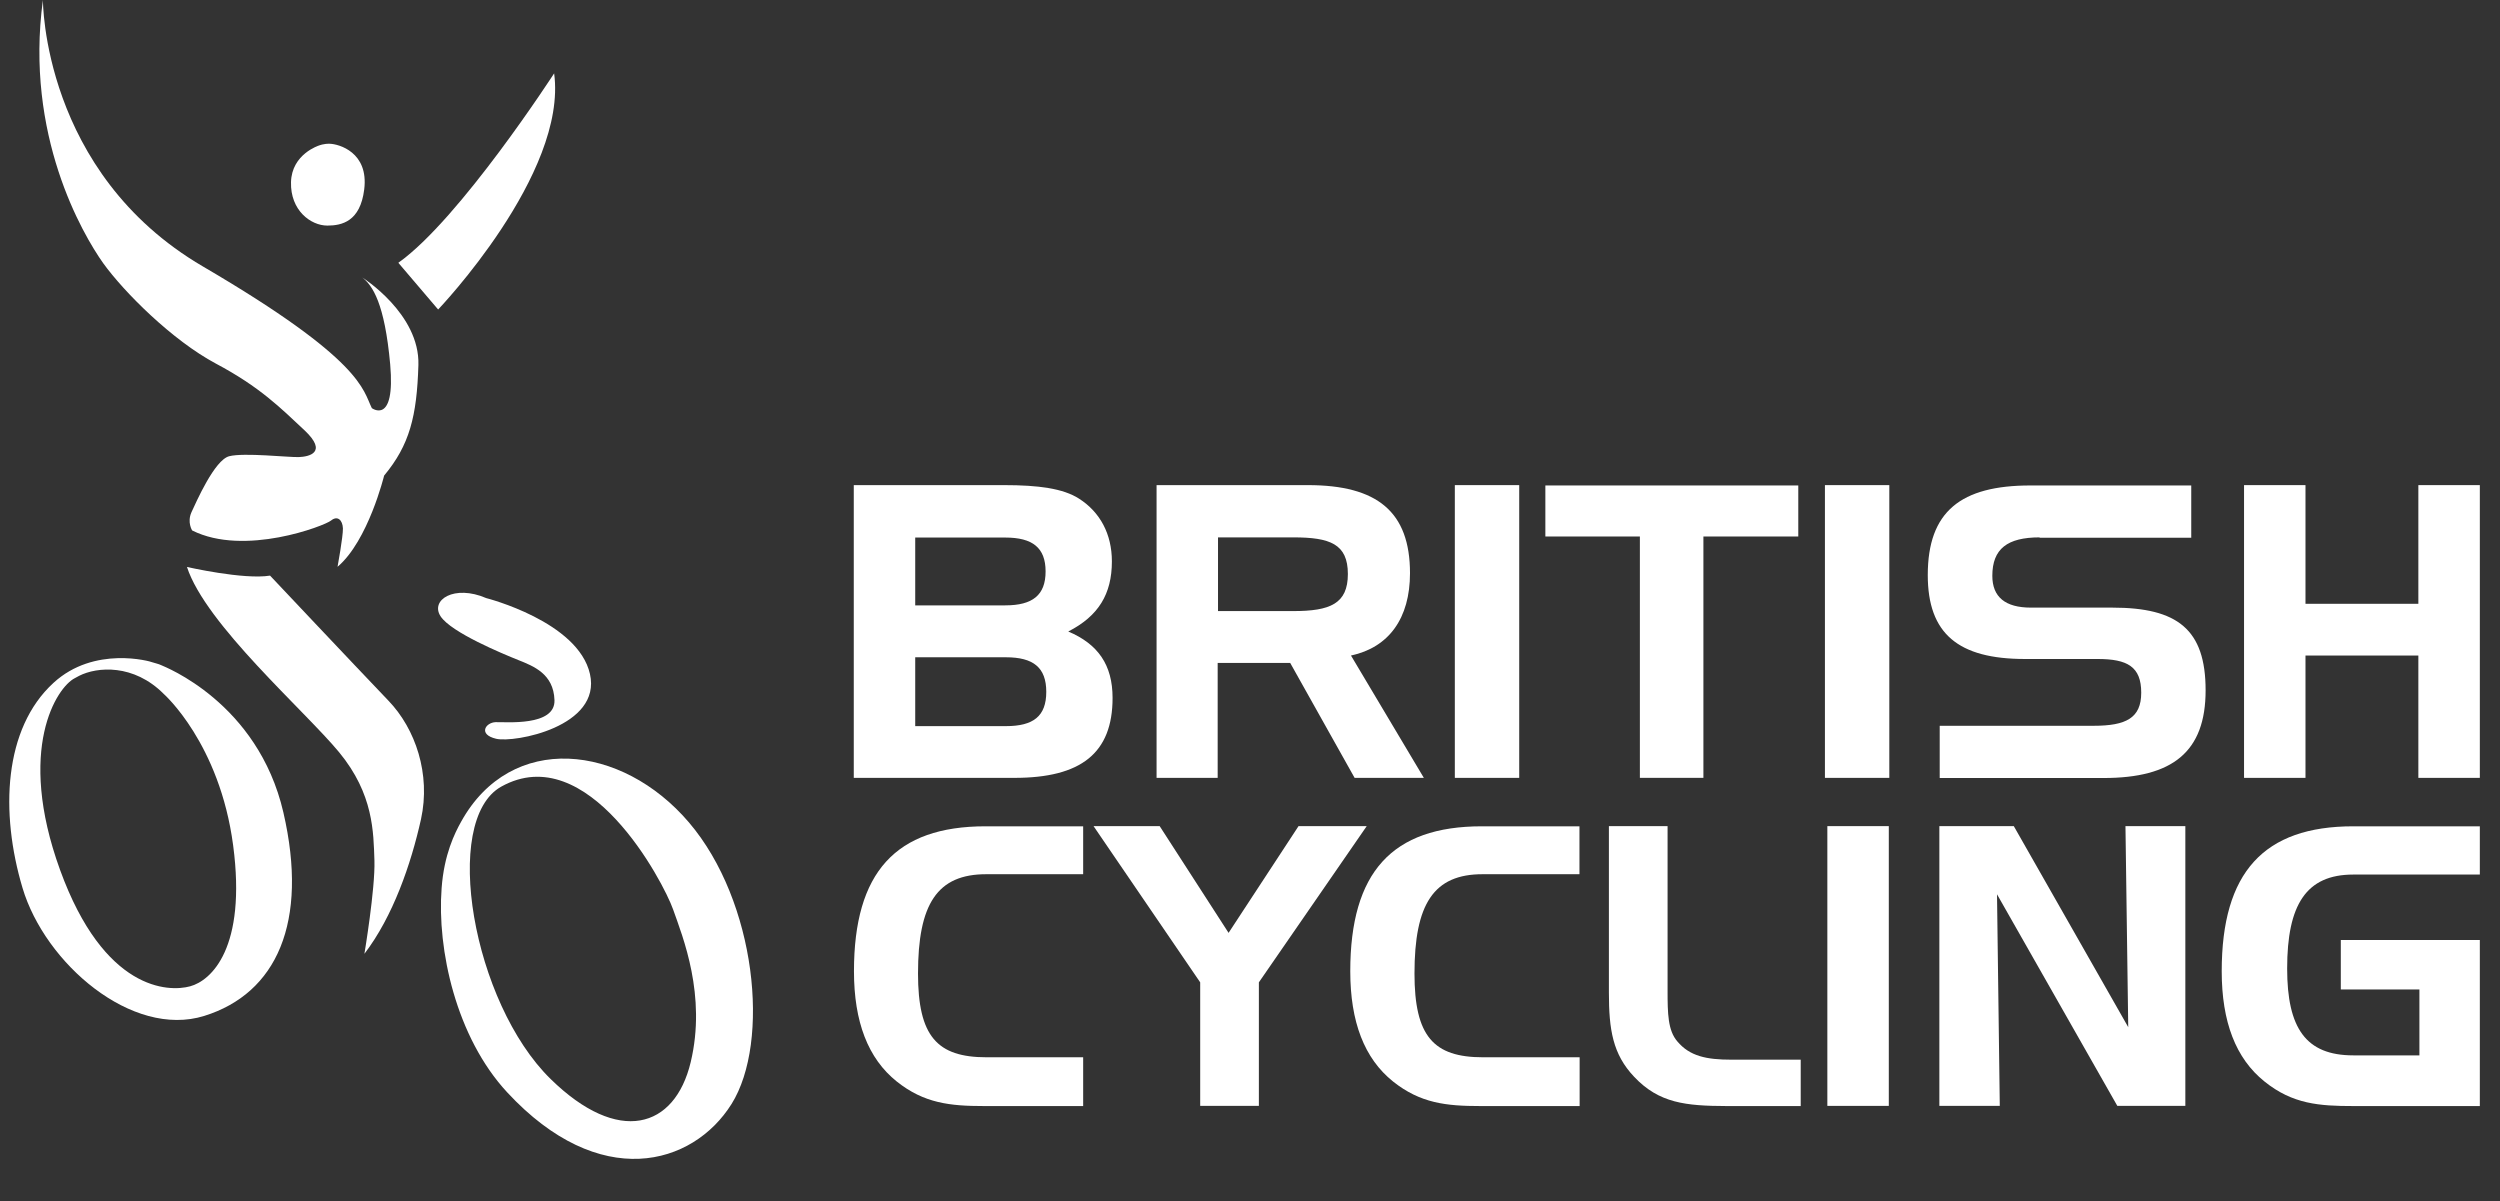
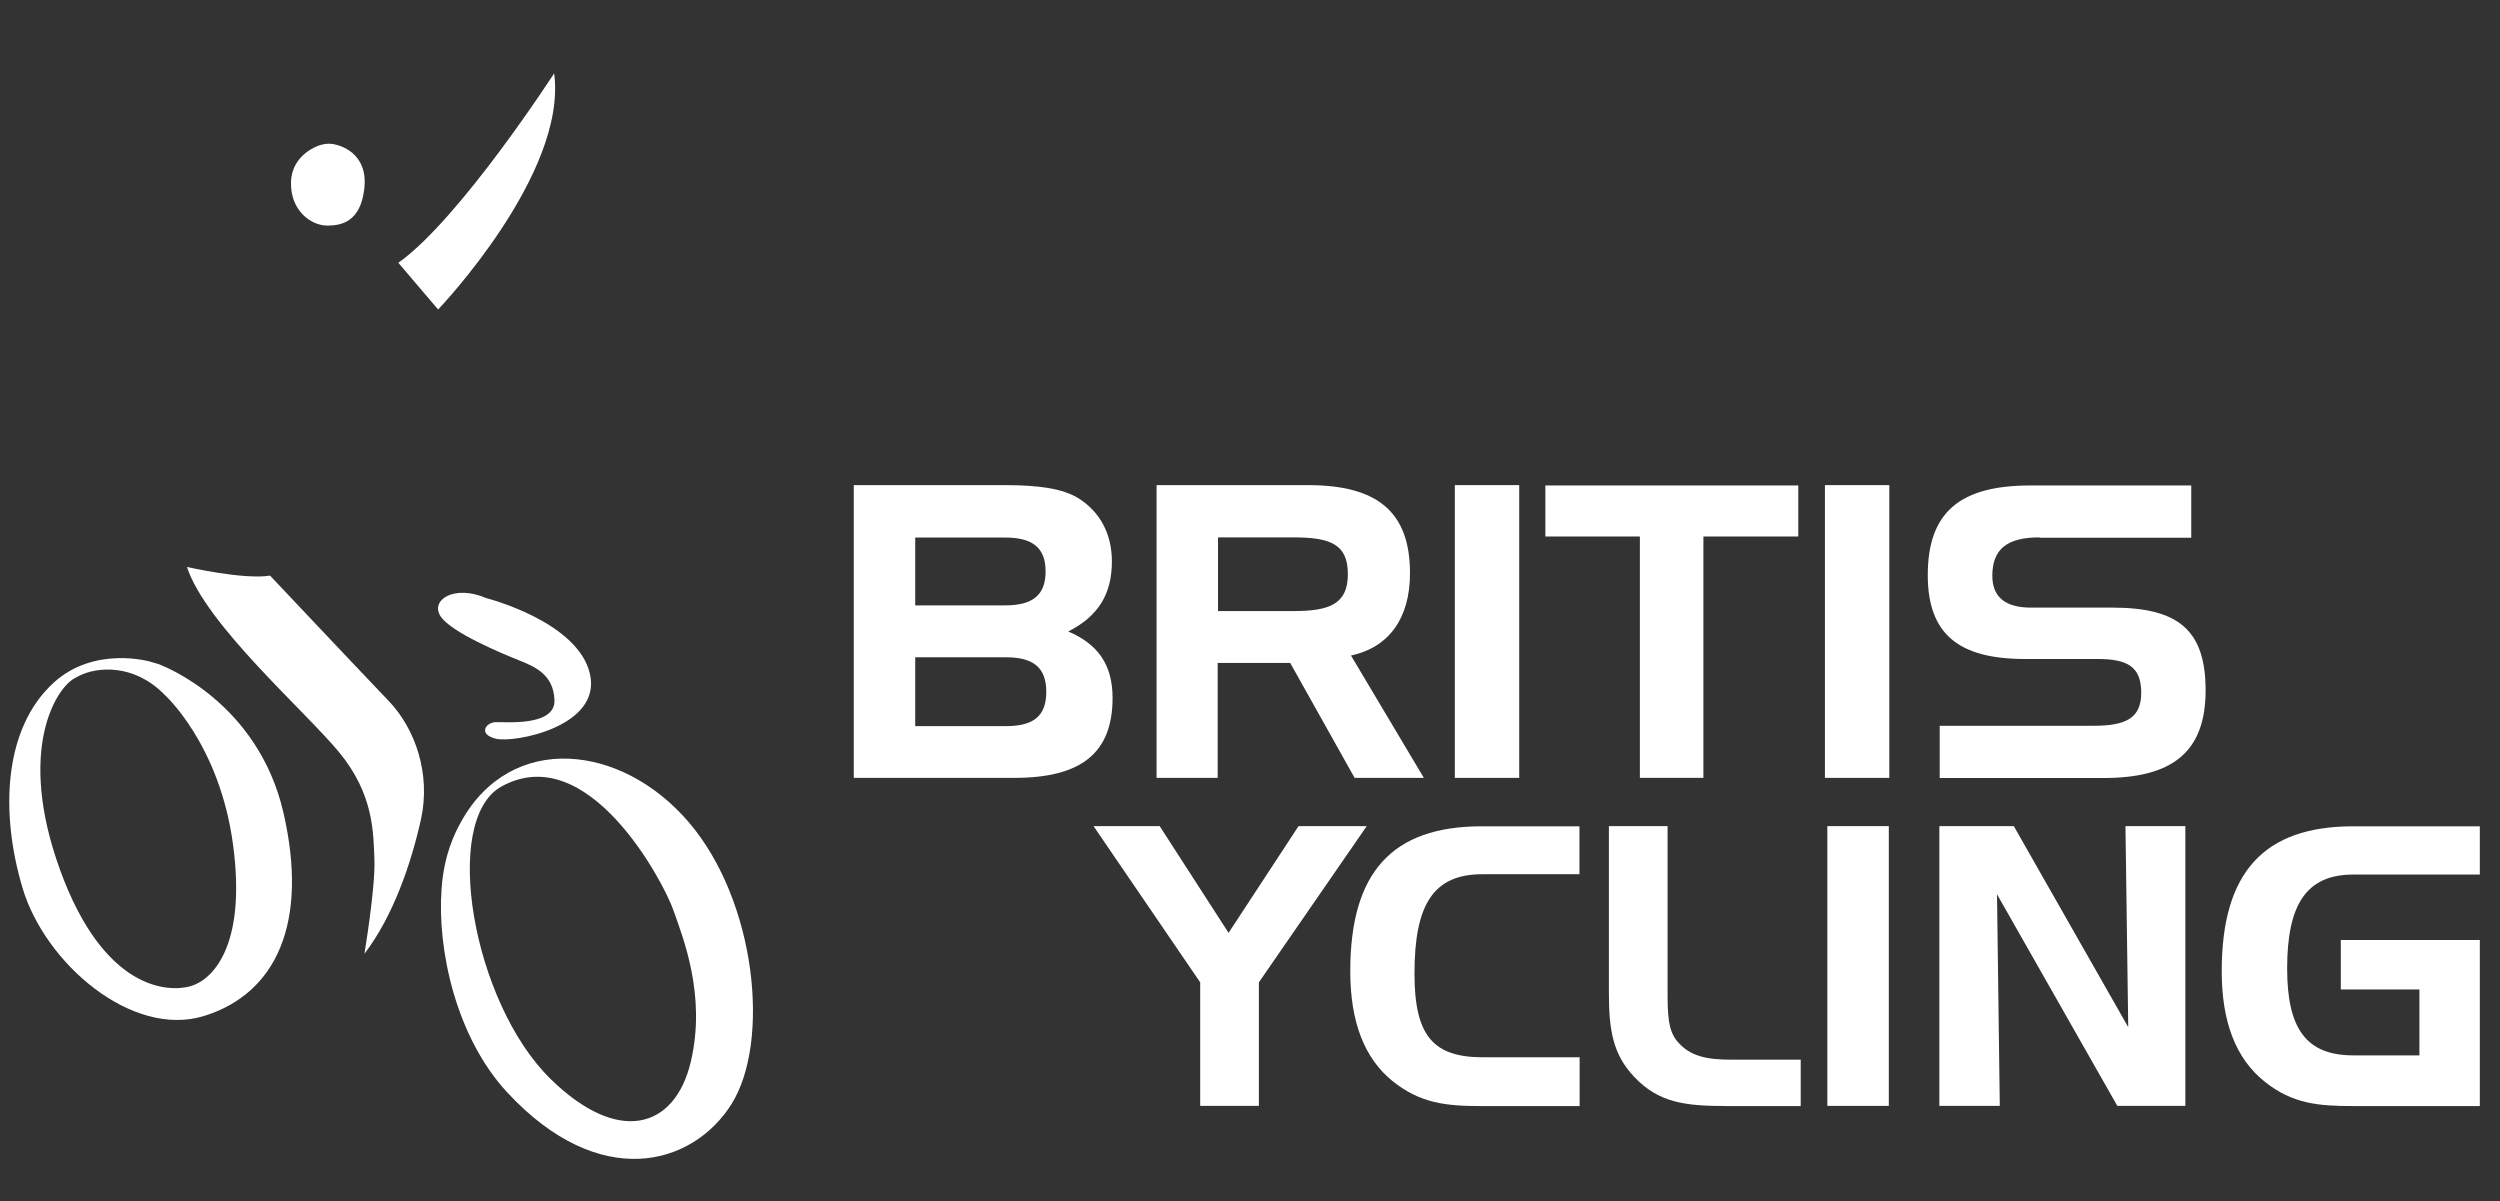
<svg xmlns="http://www.w3.org/2000/svg" width="102" height="49">
  <rect width="100%" height="100%" fill="#333333" stroke="none" />
  <path fill="white" transform="translate(0.378 26.851)" d="M2.673 0.819C1.945 1.186 0.278 3.699 2.072 8.64C3.866 13.582 6.501 13.631 7.377 13.391C8.245 13.158 9.686 11.824 9.135 7.645C8.585 3.473 6.303 1.462 6.303 1.462C5.074 0.226 3.584 0.353 2.856 0.72L2.673 0.819ZM6.204 0.29C6.303 0.339 10.145 1.8 11.184 6.297C12.222 10.793 10.901 13.68 7.956 14.598C5.011 15.516 1.458 12.459 0.54 9.374C-0.378 6.297 -0.23 2.873 1.804 1.01C3.471 -0.522 5.766 0.134 5.837 0.17C5.908 0.198 6.091 0.233 6.204 0.29" />
-   <path fill="white" transform="translate(1.607 0)" d="M0.144 0C0.144 0 0.116 7.038 6.671 10.871C13.225 14.704 13.197 15.918 13.564 16.652C13.564 16.652 14.532 17.365 14.313 14.866C14.087 12.367 13.592 11.647 13.175 11.322C13.175 11.322 15.527 12.798 15.464 14.894C15.4 16.991 15.104 18.155 14.065 19.405C14.065 19.405 13.416 22.066 12.165 23.125C12.165 23.125 12.391 21.896 12.384 21.558C12.37 21.219 12.165 21.021 11.897 21.24C11.636 21.452 8.366 22.715 6.233 21.642C6.233 21.642 6.021 21.311 6.204 20.901C6.395 20.492 7.144 18.769 7.744 18.614C8.344 18.459 10.181 18.664 10.583 18.649C10.986 18.635 11.791 18.473 10.816 17.555C9.842 16.645 9.001 15.791 7.207 14.838C5.42 13.885 3.457 11.922 2.602 10.736C1.762 9.551 -0.604 5.506 0.144 0" />
  <path fill="white" transform="translate(11.872 5.865)" d="M1.576 0C1.95 0.008 3.179 0.346 2.988 1.864C2.826 3.177 2.07 3.339 1.484 3.339C0.806 3.339 -0.028 2.718 0.001 1.568C0.029 0.417 1.145 0.071 1.145 0.071C1.145 0.071 1.336 -0.007 1.576 0" />
  <path fill="white" transform="translate(16.252 2.993)" d="M0 7.729L1.624 9.635C1.624 9.635 6.908 4.108 6.357 0C6.357 0 2.507 5.951 0 7.729" />
  <path fill="white" transform="translate(7.628 23.132)" d="M0 0C0 0 2.317 0.529 3.39 0.353C3.39 0.353 6.71 3.875 8.228 5.464C9.323 6.607 9.952 8.449 9.549 10.292C9.139 12.134 8.405 14.259 7.24 15.784C7.24 15.784 7.684 13.129 7.649 11.979C7.607 10.828 7.621 9.275 6.208 7.56C4.803 5.859 0.763 2.344 0 0" />
  <path fill="white" transform="translate(17.873 24.186)" d="M1.967 0.217C1.967 0.217 5.717 1.17 6.198 3.316C6.678 5.461 3.118 6.132 2.37 5.956C1.621 5.779 1.939 5.292 2.348 5.278C2.751 5.264 4.785 5.461 4.75 4.381C4.714 3.301 3.888 2.991 3.274 2.744C2.659 2.497 0.533 1.621 0.102 0.958C-0.329 0.294 0.66 -0.348 1.967 0.217" />
  <path fill="white" transform="translate(17.99 30.95)" d="M4.478 13.076C7.239 15.779 9.542 15.102 10.191 12.384C10.841 9.666 9.867 7.273 9.471 6.151C9.075 5.029 5.996 -0.83 2.458 1.146C0.007 2.523 1.292 9.963 4.478 13.076M0.028 5.29C0.127 3.913 0.565 3.038 0.826 2.572C2.86 -1.098 7.373 -0.618 10.121 2.607C12.868 5.833 13.447 11.551 11.858 14.092C10.269 16.626 6.469 17.678 2.705 13.619C0.614 11.367 -0.163 7.782 0.028 5.29" />
  <path fill="white" transform="translate(34.834 19.793)" d="M7.854 8.435C7.854 7.44 7.324 7.024 6.208 7.024L2.507 7.024L2.507 9.833L6.208 9.833C7.324 9.833 7.854 9.431 7.854 8.435M2.507 4.906L6.18 4.906C7.296 4.906 7.826 4.489 7.826 3.522C7.826 2.555 7.296 2.139 6.18 2.139L2.507 2.139L2.507 4.906ZM0 11.944L0 0L6.131 0C7.529 0 8.539 0.134 9.189 0.551C10.051 1.101 10.531 1.998 10.531 3.113C10.531 4.447 9.98 5.344 8.751 5.972C9.966 6.487 10.559 7.334 10.559 8.682C10.559 10.941 9.267 11.944 6.554 11.944L0 11.944L0 11.944Z" />
  <path fill="white" transform="translate(47.188 19.793)" d="M2.507 2.132L2.507 5.139L5.58 5.139C7.077 5.139 7.805 4.842 7.805 3.628C7.805 2.4 7.077 2.132 5.58 2.132L2.507 2.132L2.507 2.132ZM6.173 0C8.998 0 10.34 1.08 10.34 3.593C10.34 5.435 9.478 6.621 7.932 6.953L10.905 11.944L8.08 11.944L5.453 7.256L2.493 7.256L2.493 11.944L0 11.944L0 0L6.173 0Z" />
  <path fill="white" transform="translate(59.357 19.793)" d="M0 0L2.627 0L2.627 11.944L0 11.944L0 0Z" />
  <path fill="white" transform="translate(63.051 19.807)" d="M0 2.082L0 0L10.319 0L10.319 2.082L6.448 2.082L6.448 11.929L3.856 11.929L3.856 2.082L0 2.082Z" />
  <path fill="white" transform="translate(74.457 19.793)" d="M0 0L2.627 0L2.627 11.944L0 11.944L0 0Z" />
  <path fill="white" transform="translate(78.653 19.807)" d="M4.563 2.118C3.249 2.118 2.634 2.584 2.634 3.685C2.634 4.553 3.164 4.984 4.21 4.984L7.529 4.984C10.185 4.984 11.336 5.866 11.336 8.358C11.336 10.871 9.987 11.936 7.169 11.936L0.487 11.936L0.487 9.805L6.766 9.805C8.094 9.805 8.709 9.487 8.709 8.456C8.709 7.391 8.144 7.08 6.929 7.08L3.969 7.08C1.243 7.08 0 6.049 0 3.656C0 1.059 1.349 0 4.188 0L10.75 0L10.75 2.132L4.563 2.132L4.563 2.118Z" />
-   <path fill="white" transform="translate(91.557 19.793)" d="M2.507 4.842L7.112 4.842L7.112 0L9.62 0L9.62 11.944L7.112 11.944L7.112 6.953L2.507 6.953L2.507 11.944L0 11.944L0 0L2.507 0L2.507 4.842Z" />
-   <path fill="white" transform="translate(34.842 33.713)" d="M2.613 6.007C2.613 8.569 3.39 9.424 5.41 9.424L9.351 9.424L9.351 11.414L5.304 11.414C3.92 11.414 2.86 11.301 1.745 10.412C0.572 9.473 0 7.976 0 5.915C0 1.878 1.702 0 5.368 0L9.351 0L9.351 1.955L5.41 1.955C3.39 1.948 2.613 3.176 2.613 6.007" />
  <path fill="white" transform="translate(44.617 33.706)" d="M2.698 0L5.509 4.355L8.363 0L11.145 0L6.745 6.374L6.745 11.414L4.351 11.414L4.351 6.374L0 0L2.698 0Z" />
  <path fill="white" transform="translate(55.091 33.713)" d="M2.62 6.007C2.62 8.569 3.397 9.424 5.417 9.424L9.358 9.424L9.358 11.414L5.304 11.414C3.92 11.414 2.86 11.301 1.745 10.412C0.572 9.473 0 7.976 0 5.915C0 1.878 1.702 0 5.368 0L9.351 0L9.351 1.955L5.41 1.955C3.397 1.948 2.62 3.176 2.62 6.007" />
  <path fill="white" transform="translate(65.643 33.706)" d="M1.031 10.228C0.155 9.304 0 8.301 0 6.791L0 0L2.394 0L2.394 6.268L2.394 6.713C2.394 7.652 2.408 8.336 2.79 8.781C3.298 9.388 3.983 9.529 5.001 9.529L7.826 9.529L7.826 11.421L4.796 11.421C3.143 11.414 2.048 11.308 1.031 10.228" />
  <path fill="white" transform="translate(74.556 33.706)" d="M0 0L2.507 0L2.507 11.414L0 11.414L0 0Z" />
  <path fill="white" transform="translate(79.126 33.706)" d="M3.037 0L7.706 8.202L7.593 0L10.036 0L10.036 11.414L7.261 11.414L2.352 2.781L2.465 11.414L0 11.414L0 0L3.037 0Z" />
  <path fill="white" transform="translate(90.646 33.713)" d="M4.859 4.638L10.531 4.638L10.531 11.414L5.368 11.414C3.983 11.414 2.889 11.336 1.745 10.412C0.572 9.473 0 7.976 0 5.915C0 1.878 1.716 0 5.368 0L10.531 0L10.531 1.969L5.368 1.969C3.447 1.969 2.67 3.198 2.67 5.802C2.67 8.238 3.433 9.346 5.368 9.346L8.066 9.346L8.066 6.656L4.859 6.656L4.859 4.638Z" />
</svg>